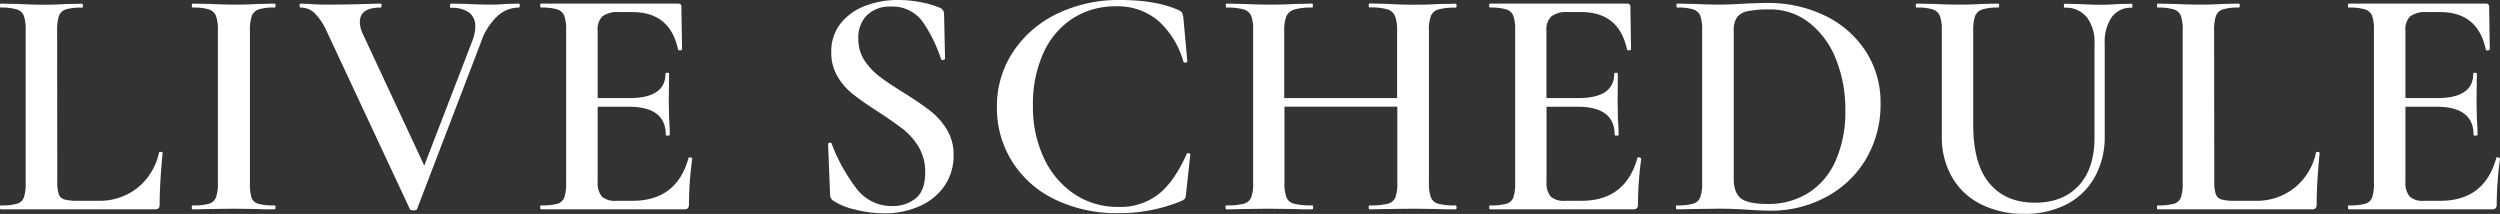
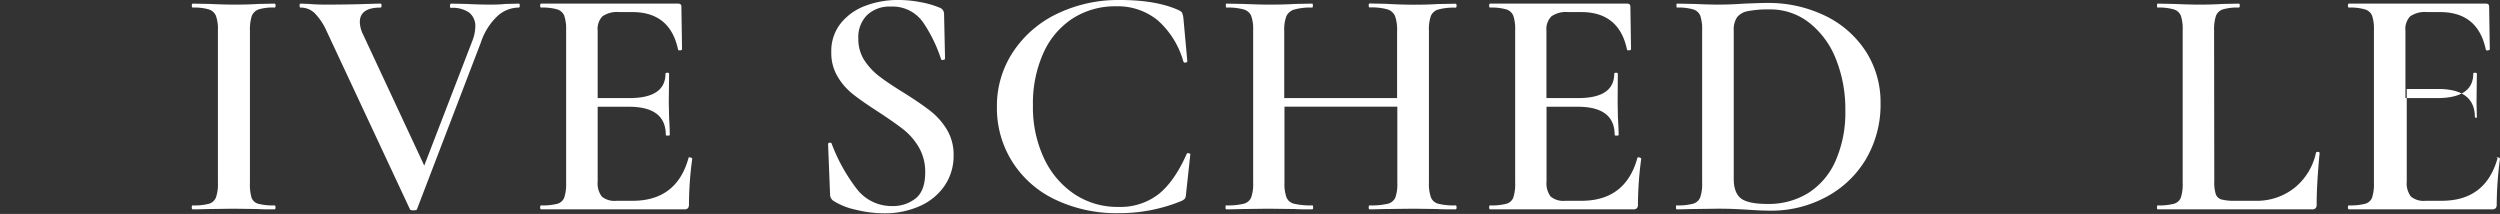
<svg xmlns="http://www.w3.org/2000/svg" viewBox="0 0 531.64 45.5">
  <rect x="0" y="0" width="531.64" height="45.5" fill="#333333" stroke="none" />
  <defs>
    <style>.cls-1{fill:#fff;}</style>
  </defs>
  <g id="レイヤー_2" data-name="レイヤー 2">
    <g id="レイヤー_1-2" data-name="レイヤー 1">
-       <path class="cls-1" d="M12.18,38.57a8.17,8.17,0,0,0,.32,2.73,1.78,1.78,0,0,0,1.22,1.12,10.89,10.89,0,0,0,2.94.28h4.2a12.94,12.94,0,0,0,8.4-2.77,13.15,13.15,0,0,0,4.55-7.45q.07-.21.42-.18c.23,0,.35.11.35.25q-.63,6.59-.63,10.92a1.22,1.22,0,0,1-.21.8,1.07,1.07,0,0,1-.84.25H.14c-.09,0-.14-.14-.14-.42s.05-.42.14-.42a12.38,12.38,0,0,0,3.46-.35A2.17,2.17,0,0,0,5.07,42a9.2,9.2,0,0,0,.39-3.11V6.44a8.92,8.92,0,0,0-.39-3.08A2.28,2.28,0,0,0,3.57,2,11.19,11.19,0,0,0,.14,1.61C.05,1.61,0,1.47,0,1.19S.05.77.14.77L3.71.84C5.76.93,7.44,1,8.75,1s3.13,0,5.18-.14l3.5-.07q.21,0,.21.42t-.21.42A10.88,10.88,0,0,0,14,2a2.31,2.31,0,0,0-1.47,1.39,9.63,9.63,0,0,0-.38,3.12Z" />
      <path class="cls-1" d="M53.48,42a2.1,2.1,0,0,0,1.43,1.33,12.52,12.52,0,0,0,3.47.35q.21,0,.21.42t-.21.42c-1.5,0-2.68,0-3.57-.07l-5.18-.07-5,.07c-.89,0-2.1.07-3.64.07q-.21,0-.21-.42t.21-.42a12.38,12.38,0,0,0,3.46-.35A2.3,2.3,0,0,0,45.92,42a8.59,8.59,0,0,0,.42-3.11V6.44a8.33,8.33,0,0,0-.42-3.08A2.41,2.41,0,0,0,44.41,2,11.06,11.06,0,0,0,41,1.61q-.21,0-.21-.42T41,.77l3.64.07c2,.09,3.73.14,5,.14s3.2,0,5.25-.14l3.5-.07q.21,0,.21.42t-.21.42A10.15,10.15,0,0,0,55,2a2.45,2.45,0,0,0-1.47,1.43,9.63,9.63,0,0,0-.38,3.12V38.85A10.28,10.28,0,0,0,53.48,42Z" />
      <path class="cls-1" d="M110.53,1.19q0,.42-.21.42A6.76,6.76,0,0,0,105.7,3.5,13.49,13.49,0,0,0,102.27,9L88.69,44.45c0,.19-.31.28-.77.28s-.73-.09-.77-.28L69.44,6.58A13.08,13.08,0,0,0,66.92,2.8a4.26,4.26,0,0,0-3-1.19q-.21,0-.21-.42t.21-.42l1.82.07c1,.09,2.19.14,3.5.14q4.89,0,8.82-.14c.74,0,1.7-.07,2.87-.07q.21,0,.21.42t-.21.42q-4.41,0-4.41,3.08a6.24,6.24,0,0,0,.7,2.66l13,27.86L100.45,8.68a8.68,8.68,0,0,0,.63-3,3.63,3.63,0,0,0-1.3-3,6.07,6.07,0,0,0-3.88-1q-.21,0-.21-.42T95.9.77l3.36.07c1.77.09,3.4.14,4.9.14.88,0,2,0,3.29-.14l2.87-.07Q110.53.77,110.53,1.19Z" />
      <path class="cls-1" d="M146.65,33.46a.83.83,0,0,1,.38.1q.18.11.18.18a74.53,74.53,0,0,0-.7,9.73,1.22,1.22,0,0,1-.21.8,1.07,1.07,0,0,1-.84.25H115.08q-.21,0-.21-.42t.21-.42a12.43,12.43,0,0,0,3.46-.35A2.21,2.21,0,0,0,120,42a9.2,9.2,0,0,0,.39-3.11V6.44A8.92,8.92,0,0,0,120,3.36,2.32,2.32,0,0,0,118.51,2a11.19,11.19,0,0,0-3.43-.39q-.21,0-.21-.42t.21-.42H144.2c.46,0,.7.21.7.63l.14,9.1q0,.13-.39.21c-.26,0-.41,0-.45-.14q-1.68-8-9.73-8h-2.8a5.45,5.45,0,0,0-3.57.91,3.9,3.9,0,0,0-1,3.08V20.86h6.72q7.69,0,7.7-5.18c0-.14.12-.21.38-.21s.39.07.39.21l-.07,6.09.07,3.29c.09,1.49.14,2.71.14,3.64,0,.09-.14.14-.42.14s-.42-.05-.42-.14q0-6-7.84-6h-6.65V38.57a4.65,4.65,0,0,0,.87,3.22,4.23,4.23,0,0,0,3.12.91h3.43q9.38,0,11.9-9.1C146.37,33.51,146.46,33.46,146.65,33.46Z" />
      <path class="cls-1" d="M183.78,12.77A13.78,13.78,0,0,0,187,16.24q1.92,1.47,5.22,3.5c2.38,1.49,4.25,2.78,5.63,3.85a14.64,14.64,0,0,1,3.5,3.95,10.32,10.32,0,0,1,1.44,5.5,11.26,11.26,0,0,1-1.86,6.37,12.45,12.45,0,0,1-5.25,4.38A18.31,18.31,0,0,1,188,45.36a25.42,25.42,0,0,1-6.06-.77,14.29,14.29,0,0,1-4.72-1.89,1.62,1.62,0,0,1-.7-1.33l-.42-10.64v-.07c0-.19.11-.29.35-.32s.37.06.42.25a37.15,37.15,0,0,0,5.28,9.52,9.33,9.33,0,0,0,7.6,3.71,7.76,7.76,0,0,0,5-1.65q2-1.64,2-5.49a10.41,10.41,0,0,0-1.37-5.39A13.47,13.47,0,0,0,192,27.44q-2-1.55-5.42-3.78c-2.24-1.45-4-2.67-5.25-3.68a13.48,13.48,0,0,1-3.22-3.71,9.72,9.72,0,0,1-1.33-5.14,9.46,9.46,0,0,1,2-6.16,12.1,12.1,0,0,1,5.28-3.75A19.39,19.39,0,0,1,191,0a24.84,24.84,0,0,1,4.76.46,19,19,0,0,1,4,1.15,1.4,1.4,0,0,1,1,1.33l.21,9.52c0,.14-.13.23-.39.28s-.41,0-.45-.14a31,31,0,0,0-3.75-7.73,7.91,7.91,0,0,0-7-3.47,6.87,6.87,0,0,0-5,1.82,6.62,6.62,0,0,0-1.85,5A8.23,8.23,0,0,0,183.78,12.77Z" />
      <path class="cls-1" d="M250.67,2.17a1.8,1.8,0,0,1,.7.52,4.54,4.54,0,0,1,.28,1.09l.84,9.24c0,.14-.12.23-.35.28a.39.39,0,0,1-.49-.21,18.3,18.3,0,0,0-5.43-8.75,13.43,13.43,0,0,0-8.92-3,16.71,16.71,0,0,0-9.14,2.55,17,17,0,0,0-6.26,7.35,26.05,26.05,0,0,0-2.24,11.17A25.48,25.48,0,0,0,222,33.63a18.56,18.56,0,0,0,6.51,7.67A16.48,16.48,0,0,0,237.86,44a13.23,13.23,0,0,0,8.5-2.7q3.39-2.69,6-8.57c0-.14.18-.19.42-.14s.35.12.35.21l-.91,8.4a2.21,2.21,0,0,1-.25,1.05,2.55,2.55,0,0,1-.73.49,34.77,34.77,0,0,1-13.37,2.59,30.25,30.25,0,0,1-13.37-2.84,21.86,21.86,0,0,1-9.17-8A21.33,21.33,0,0,1,212,22.75,20.78,20.78,0,0,1,215.46,11a23.17,23.17,0,0,1,9.38-8.09A30,30,0,0,1,238.14,0Q245.91,0,250.67,2.17Z" />
      <path class="cls-1" d="M309.75,44.1q0,.42-.21.42c-1.59,0-2.87,0-3.85-.07l-5.11-.07-5.95.07c-.84,0-2,.07-3.36.07q-.21,0-.21-.42t.21-.42a15.26,15.26,0,0,0,3.85-.35A2.36,2.36,0,0,0,296.73,42a8.58,8.58,0,0,0,.42-3.15V22.68h-24V38.85a8.59,8.59,0,0,0,.42,3.11,2.33,2.33,0,0,0,1.64,1.37,15.68,15.68,0,0,0,3.89.35c.09,0,.14.14.14.42s-.05.42-.14.42c-1.59,0-2.83,0-3.71-.07l-5.81-.07-5.11.07c-.89,0-2.13.07-3.71.07-.1,0-.14-.14-.14-.42s0-.42.14-.42a14.48,14.48,0,0,0,3.71-.35A2.34,2.34,0,0,0,266.07,42a8.59,8.59,0,0,0,.42-3.11V6.44a8.33,8.33,0,0,0-.42-3.08A2.45,2.45,0,0,0,264.46,2a12.6,12.6,0,0,0-3.64-.39c-.1,0-.14-.14-.14-.42s0-.42.14-.42l3.71.07c2.14.09,3.82.14,5,.14,1.63,0,3.57,0,5.81-.14l3.71-.07c.09,0,.14.14.14.42s-.05.42-.14.42a12.73,12.73,0,0,0-3.82.42,2.67,2.67,0,0,0-1.68,1.43,8.16,8.16,0,0,0-.45,3.12V20.86h24V6.58a8.69,8.69,0,0,0-.42-3.12A2.57,2.57,0,0,0,295.08,2a12.7,12.7,0,0,0-3.81-.42q-.21,0-.21-.42t.21-.42l3.36.07Q298,1,300.58,1c1.26,0,3,0,5.11-.14l3.85-.07q.21,0,.21.42t-.21.42a12.54,12.54,0,0,0-3.68.39,2.42,2.42,0,0,0-1.57,1.36,8.33,8.33,0,0,0-.42,3.08V38.85a8.59,8.59,0,0,0,.42,3.11,2.31,2.31,0,0,0,1.57,1.37,14.05,14.05,0,0,0,3.68.35Q309.75,43.68,309.75,44.1Z" />
      <path class="cls-1" d="M348.46,33.46a.83.83,0,0,1,.38.1q.18.11.18.18a74.53,74.53,0,0,0-.7,9.73,1.22,1.22,0,0,1-.21.8,1.08,1.08,0,0,1-.84.25H316.89q-.21,0-.21-.42t.21-.42a12.43,12.43,0,0,0,3.46-.35A2.21,2.21,0,0,0,321.82,42a9.2,9.2,0,0,0,.39-3.11V6.44a8.92,8.92,0,0,0-.39-3.08A2.32,2.32,0,0,0,320.32,2a11.19,11.19,0,0,0-3.43-.39q-.21,0-.21-.42t.21-.42H346c.47,0,.71.21.71.63l.14,9.1q0,.13-.39.21c-.26,0-.41,0-.46-.14-1.11-5.32-4.36-8-9.72-8h-2.8a5.43,5.43,0,0,0-3.57.91,3.9,3.9,0,0,0-1.05,3.08V20.86h6.72q7.69,0,7.7-5.18c0-.14.12-.21.38-.21s.38.07.38.21L344,21.77l.06,3.29c.1,1.49.15,2.71.15,3.64,0,.09-.15.14-.42.14s-.42-.05-.42-.14q0-6-7.85-6h-6.64V38.57a4.65,4.65,0,0,0,.87,3.22,4.23,4.23,0,0,0,3.12.91h3.43q9.38,0,11.9-9.1C348.18,33.51,348.27,33.46,348.46,33.46Z" />
      <path class="cls-1" d="M371.56,44.59c-.7-.05-1.59-.09-2.66-.14s-2.29-.07-3.64-.07l-5,.07c-.89,0-2.13.07-3.71.07-.1,0-.14-.14-.14-.42s0-.42.14-.42a12.43,12.43,0,0,0,3.46-.35A2.32,2.32,0,0,0,361.55,42a8.59,8.59,0,0,0,.42-3.11V6.44a8.92,8.92,0,0,0-.39-3.08A2.32,2.32,0,0,0,360.08,2a11.19,11.19,0,0,0-3.43-.39c-.1,0-.14-.14-.14-.42s0-.42.14-.42l3.71.07c2.05.09,3.68.14,4.9.14q2.79,0,5.67-.21c2.33-.09,3.89-.14,4.69-.14a27.64,27.64,0,0,1,12.67,2.8,21.23,21.23,0,0,1,8.57,7.63,19.93,19.93,0,0,1,3.05,10.85,22.78,22.78,0,0,1-3.15,12,21.6,21.6,0,0,1-8.47,8A24.5,24.5,0,0,1,376.6,44.8Q374.42,44.8,371.56,44.59Zm12.91-3.5a15.37,15.37,0,0,0,5.85-6.83,25.45,25.45,0,0,0,2.1-10.81,28.51,28.51,0,0,0-2-10.89,18.29,18.29,0,0,0-5.63-7.69A13.34,13.34,0,0,0,376.32,2a22.91,22.91,0,0,0-4.55.35,3.86,3.86,0,0,0-2.35,1.29,4.72,4.72,0,0,0-.73,2.91v31.5c0,1.91.49,3.28,1.47,4.09s2.89,1.23,5.74,1.23A16,16,0,0,0,384.47,41.09Z" />
-       <path class="cls-1" d="M443.76,3.64a5.74,5.74,0,0,0-4.72-2c-.1,0-.14-.14-.14-.42s0-.42.14-.42l3.22.07c1.77.09,3.17.14,4.2.14.84,0,2.1,0,3.78-.14l3.08-.07c.09,0,.14.14.14.42s0,.42-.14.42a5,5,0,0,0-4.24,2,9.37,9.37,0,0,0-1.5,5.67v19.6a17.44,17.44,0,0,1-2.14,8.78,14.46,14.46,0,0,1-6,5.78,19.19,19.19,0,0,1-9,2,20.07,20.07,0,0,1-9.1-2,14.59,14.59,0,0,1-6.2-5.74,17,17,0,0,1-2.2-8.78V6.44a8.33,8.33,0,0,0-.42-3.08A2.44,2.44,0,0,0,411,2a10.77,10.77,0,0,0-3.39-.39q-.21,0-.21-.42t.21-.42l3.64.07c2.05.09,3.71.14,5,.14s3.12,0,5.18-.14l3.5-.07q.21,0,.21.42t-.21.42a10.4,10.4,0,0,0-3.43.42A2.44,2.44,0,0,0,420,3.46a9.36,9.36,0,0,0-.38,3.12v20q0,8.32,3.46,12.43t9.7,4.09q5.94,0,9.31-3.67T445.41,29V9.31A8.75,8.75,0,0,0,443.76,3.64Z" />
      <path class="cls-1" d="M470.88,38.57a8.45,8.45,0,0,0,.32,2.73,1.8,1.8,0,0,0,1.22,1.12,10.89,10.89,0,0,0,2.94.28h4.2a12.9,12.9,0,0,0,8.4-2.77,13.1,13.1,0,0,0,4.55-7.45q.08-.21.42-.18c.24,0,.35.11.35.25q-.63,6.59-.63,10.92a1.22,1.22,0,0,1-.21.8,1.07,1.07,0,0,1-.84.25H458.84c-.09,0-.14-.14-.14-.42s.05-.42.14-.42a12.52,12.52,0,0,0,3.47-.35A2.21,2.21,0,0,0,463.78,42a9.25,9.25,0,0,0,.38-3.11V6.44a9,9,0,0,0-.38-3.08A2.32,2.32,0,0,0,462.27,2a11.15,11.15,0,0,0-3.43-.39c-.09,0-.14-.14-.14-.42s.05-.42.14-.42l3.57.07c2.06.09,3.74.14,5,.14s3.13,0,5.18-.14l3.5-.07q.21,0,.21.42t-.21.42a10.77,10.77,0,0,0-3.39.39,2.31,2.31,0,0,0-1.47,1.39,9.31,9.31,0,0,0-.39,3.12Z" />
-       <path class="cls-1" d="M531.08,33.46a.87.87,0,0,1,.39.1c.11.07.17.13.17.18a76.32,76.32,0,0,0-.7,9.73,1.22,1.22,0,0,1-.21.8,1.07,1.07,0,0,1-.84.25H499.51q-.21,0-.21-.42t.21-.42a12.52,12.52,0,0,0,3.47-.35A2.21,2.21,0,0,0,504.45,42a9.25,9.25,0,0,0,.38-3.11V6.44a9,9,0,0,0-.38-3.08A2.32,2.32,0,0,0,502.94,2a11.15,11.15,0,0,0-3.43-.39q-.21,0-.21-.42t.21-.42h29.12c.47,0,.7.21.7.63l.14,9.1c0,.09-.13.16-.38.21s-.41,0-.46-.14q-1.68-8-9.73-8h-2.8a5.45,5.45,0,0,0-3.57.91,3.9,3.9,0,0,0-1,3.08V20.86h6.72q7.71,0,7.7-5.18,0-.21.39-.21c.25,0,.38.07.38.21l-.07,6.09.07,3.29c.1,1.49.14,2.71.14,3.64,0,.09-.14.14-.42.14s-.42-.05-.42-.14q0-6-7.84-6h-6.65V38.57a4.65,4.65,0,0,0,.88,3.22,4.22,4.22,0,0,0,3.11.91h3.43q9.39,0,11.9-9.1C530.8,33.51,530.9,33.46,531.08,33.46Z" />
+       <path class="cls-1" d="M531.08,33.46a.87.87,0,0,1,.39.1c.11.07.17.13.17.18a76.32,76.32,0,0,0-.7,9.73,1.22,1.22,0,0,1-.21.8,1.07,1.07,0,0,1-.84.25H499.51q-.21,0-.21-.42t.21-.42a12.52,12.52,0,0,0,3.47-.35A2.21,2.21,0,0,0,504.45,42a9.25,9.25,0,0,0,.38-3.11V6.44a9,9,0,0,0-.38-3.08A2.32,2.32,0,0,0,502.94,2a11.15,11.15,0,0,0-3.43-.39q-.21,0-.21-.42t.21-.42h29.12c.47,0,.7.21.7.63l.14,9.1c0,.09-.13.16-.38.21s-.41,0-.46-.14q-1.68-8-9.73-8h-2.8a5.45,5.45,0,0,0-3.57.91,3.9,3.9,0,0,0-1,3.08V20.86h6.72q7.71,0,7.7-5.18,0-.21.39-.21c.25,0,.38.07.38.21l-.07,6.09.07,3.29s-.42-.05-.42-.14q0-6-7.84-6h-6.65V38.57a4.65,4.65,0,0,0,.88,3.22,4.22,4.22,0,0,0,3.11.91h3.43q9.39,0,11.9-9.1C530.8,33.51,530.9,33.46,531.08,33.46Z" />
    </g>
  </g>
</svg>